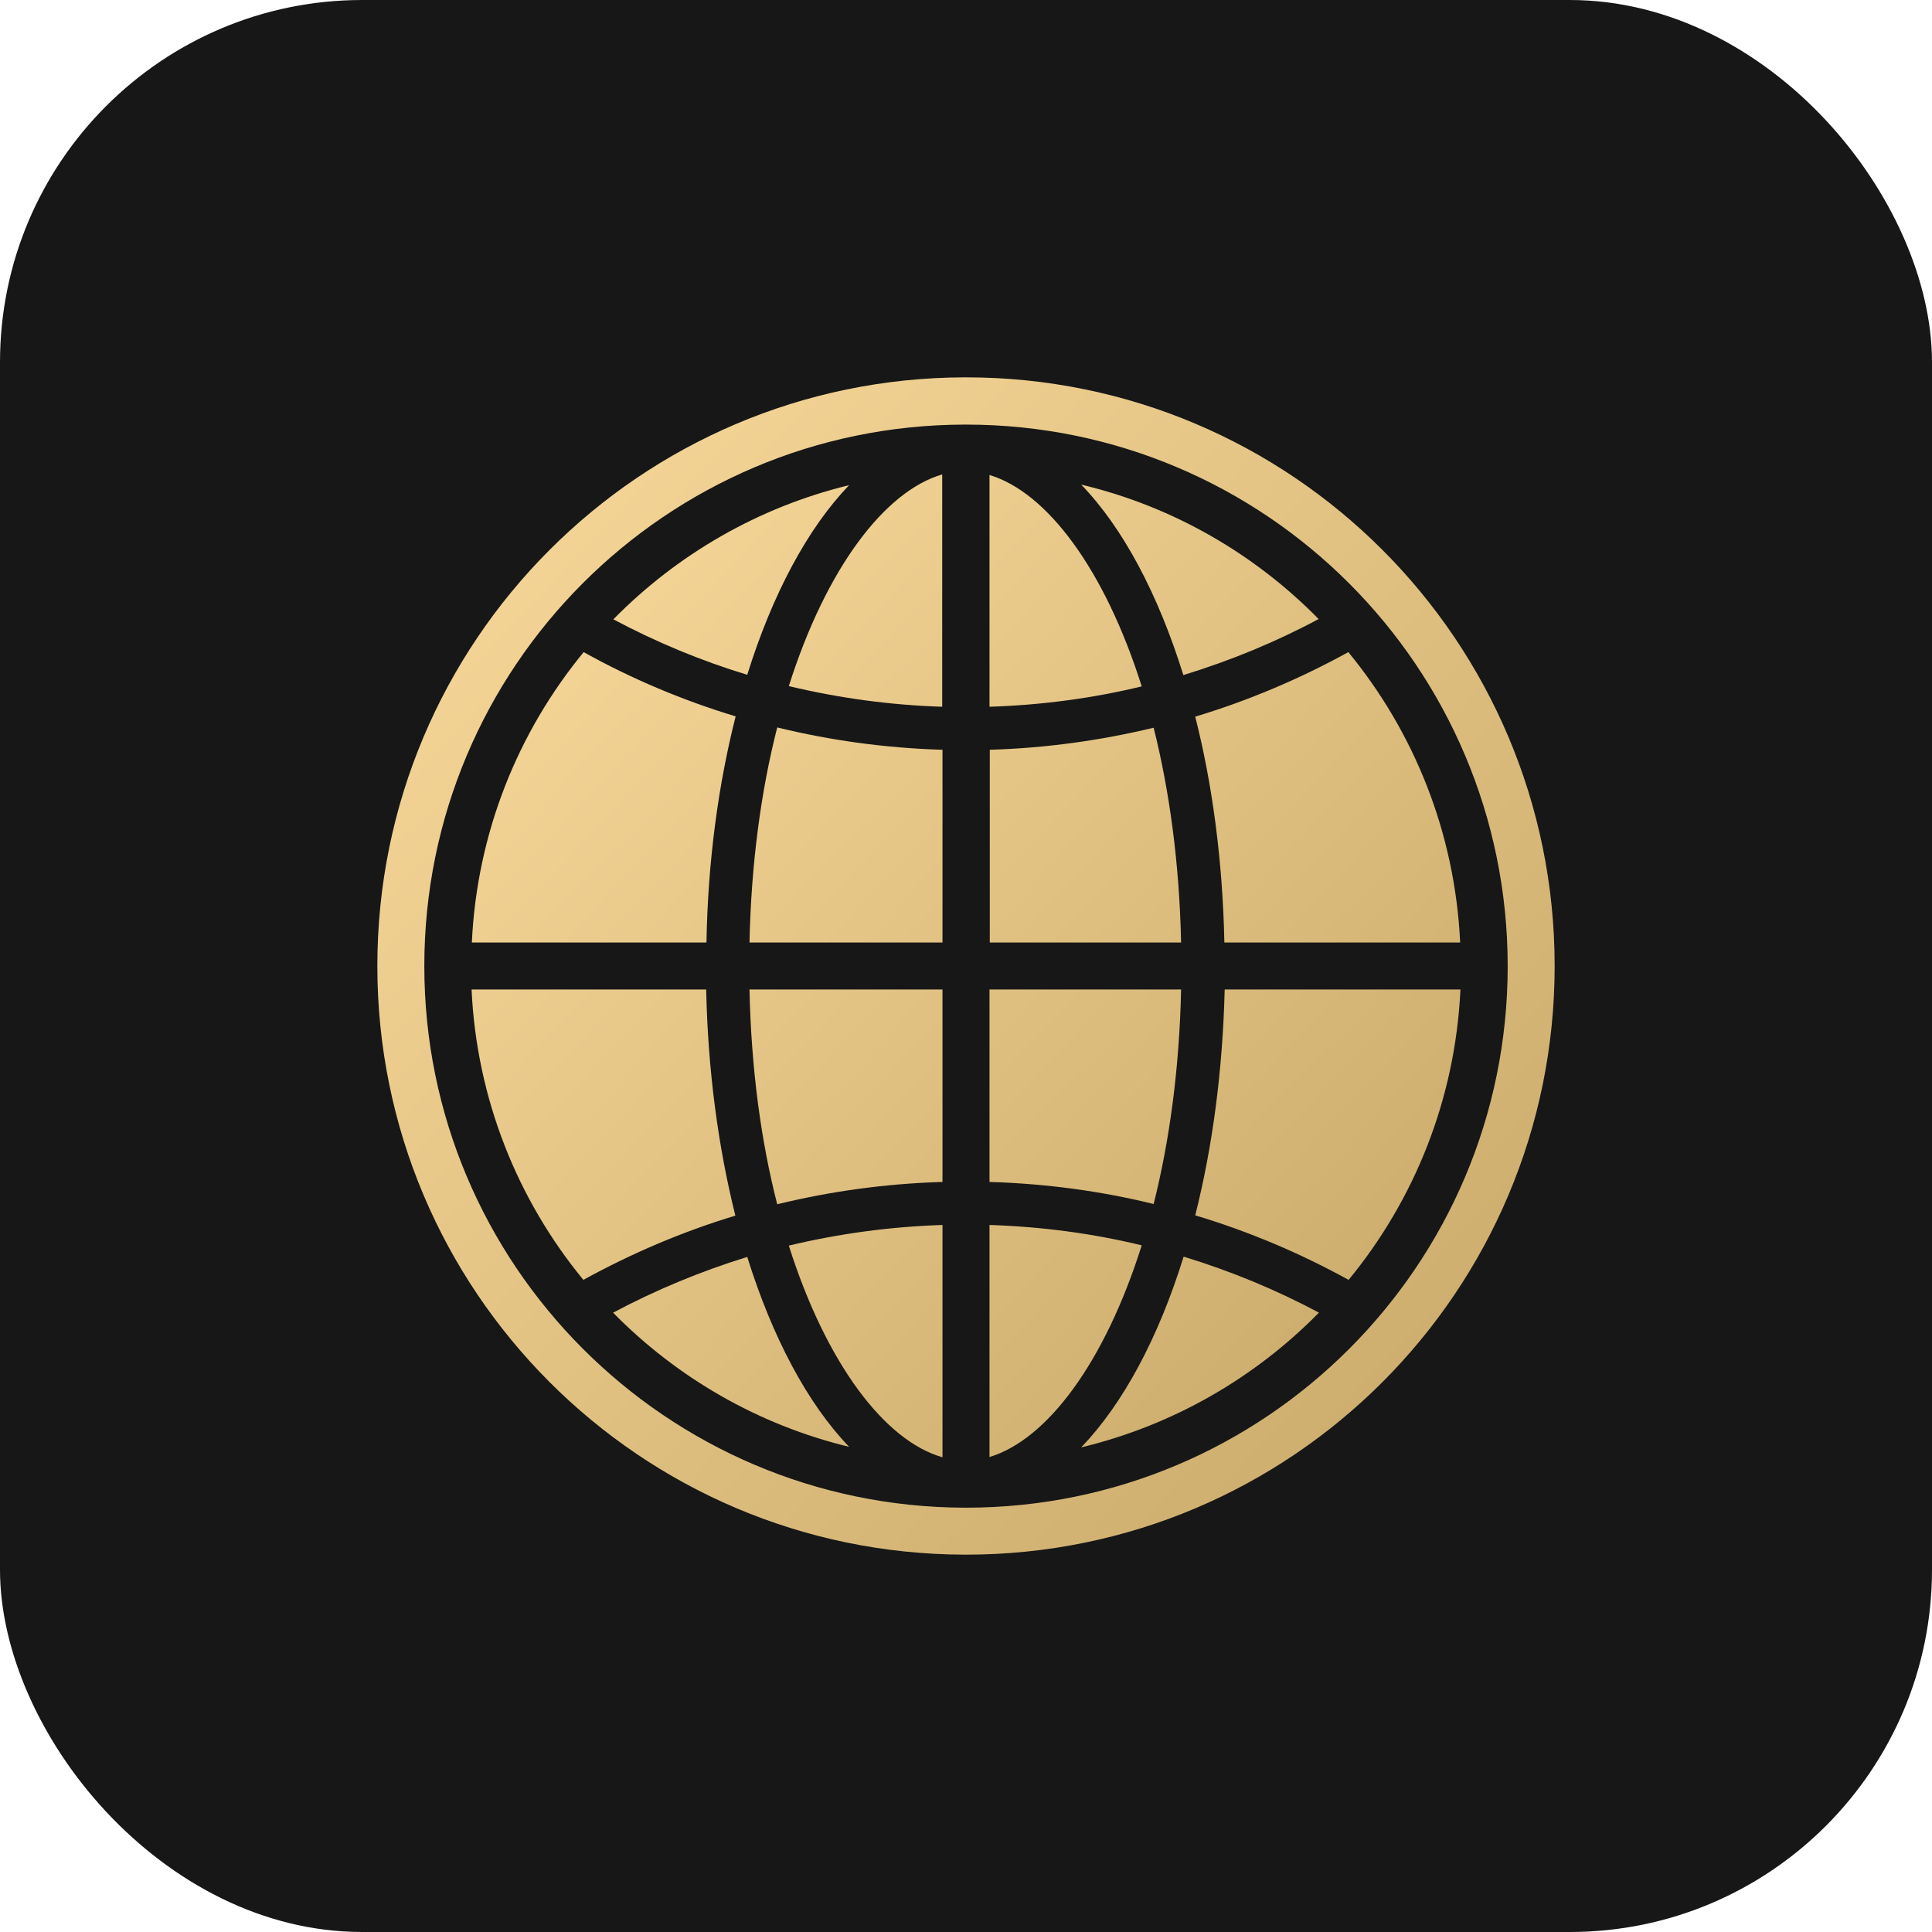
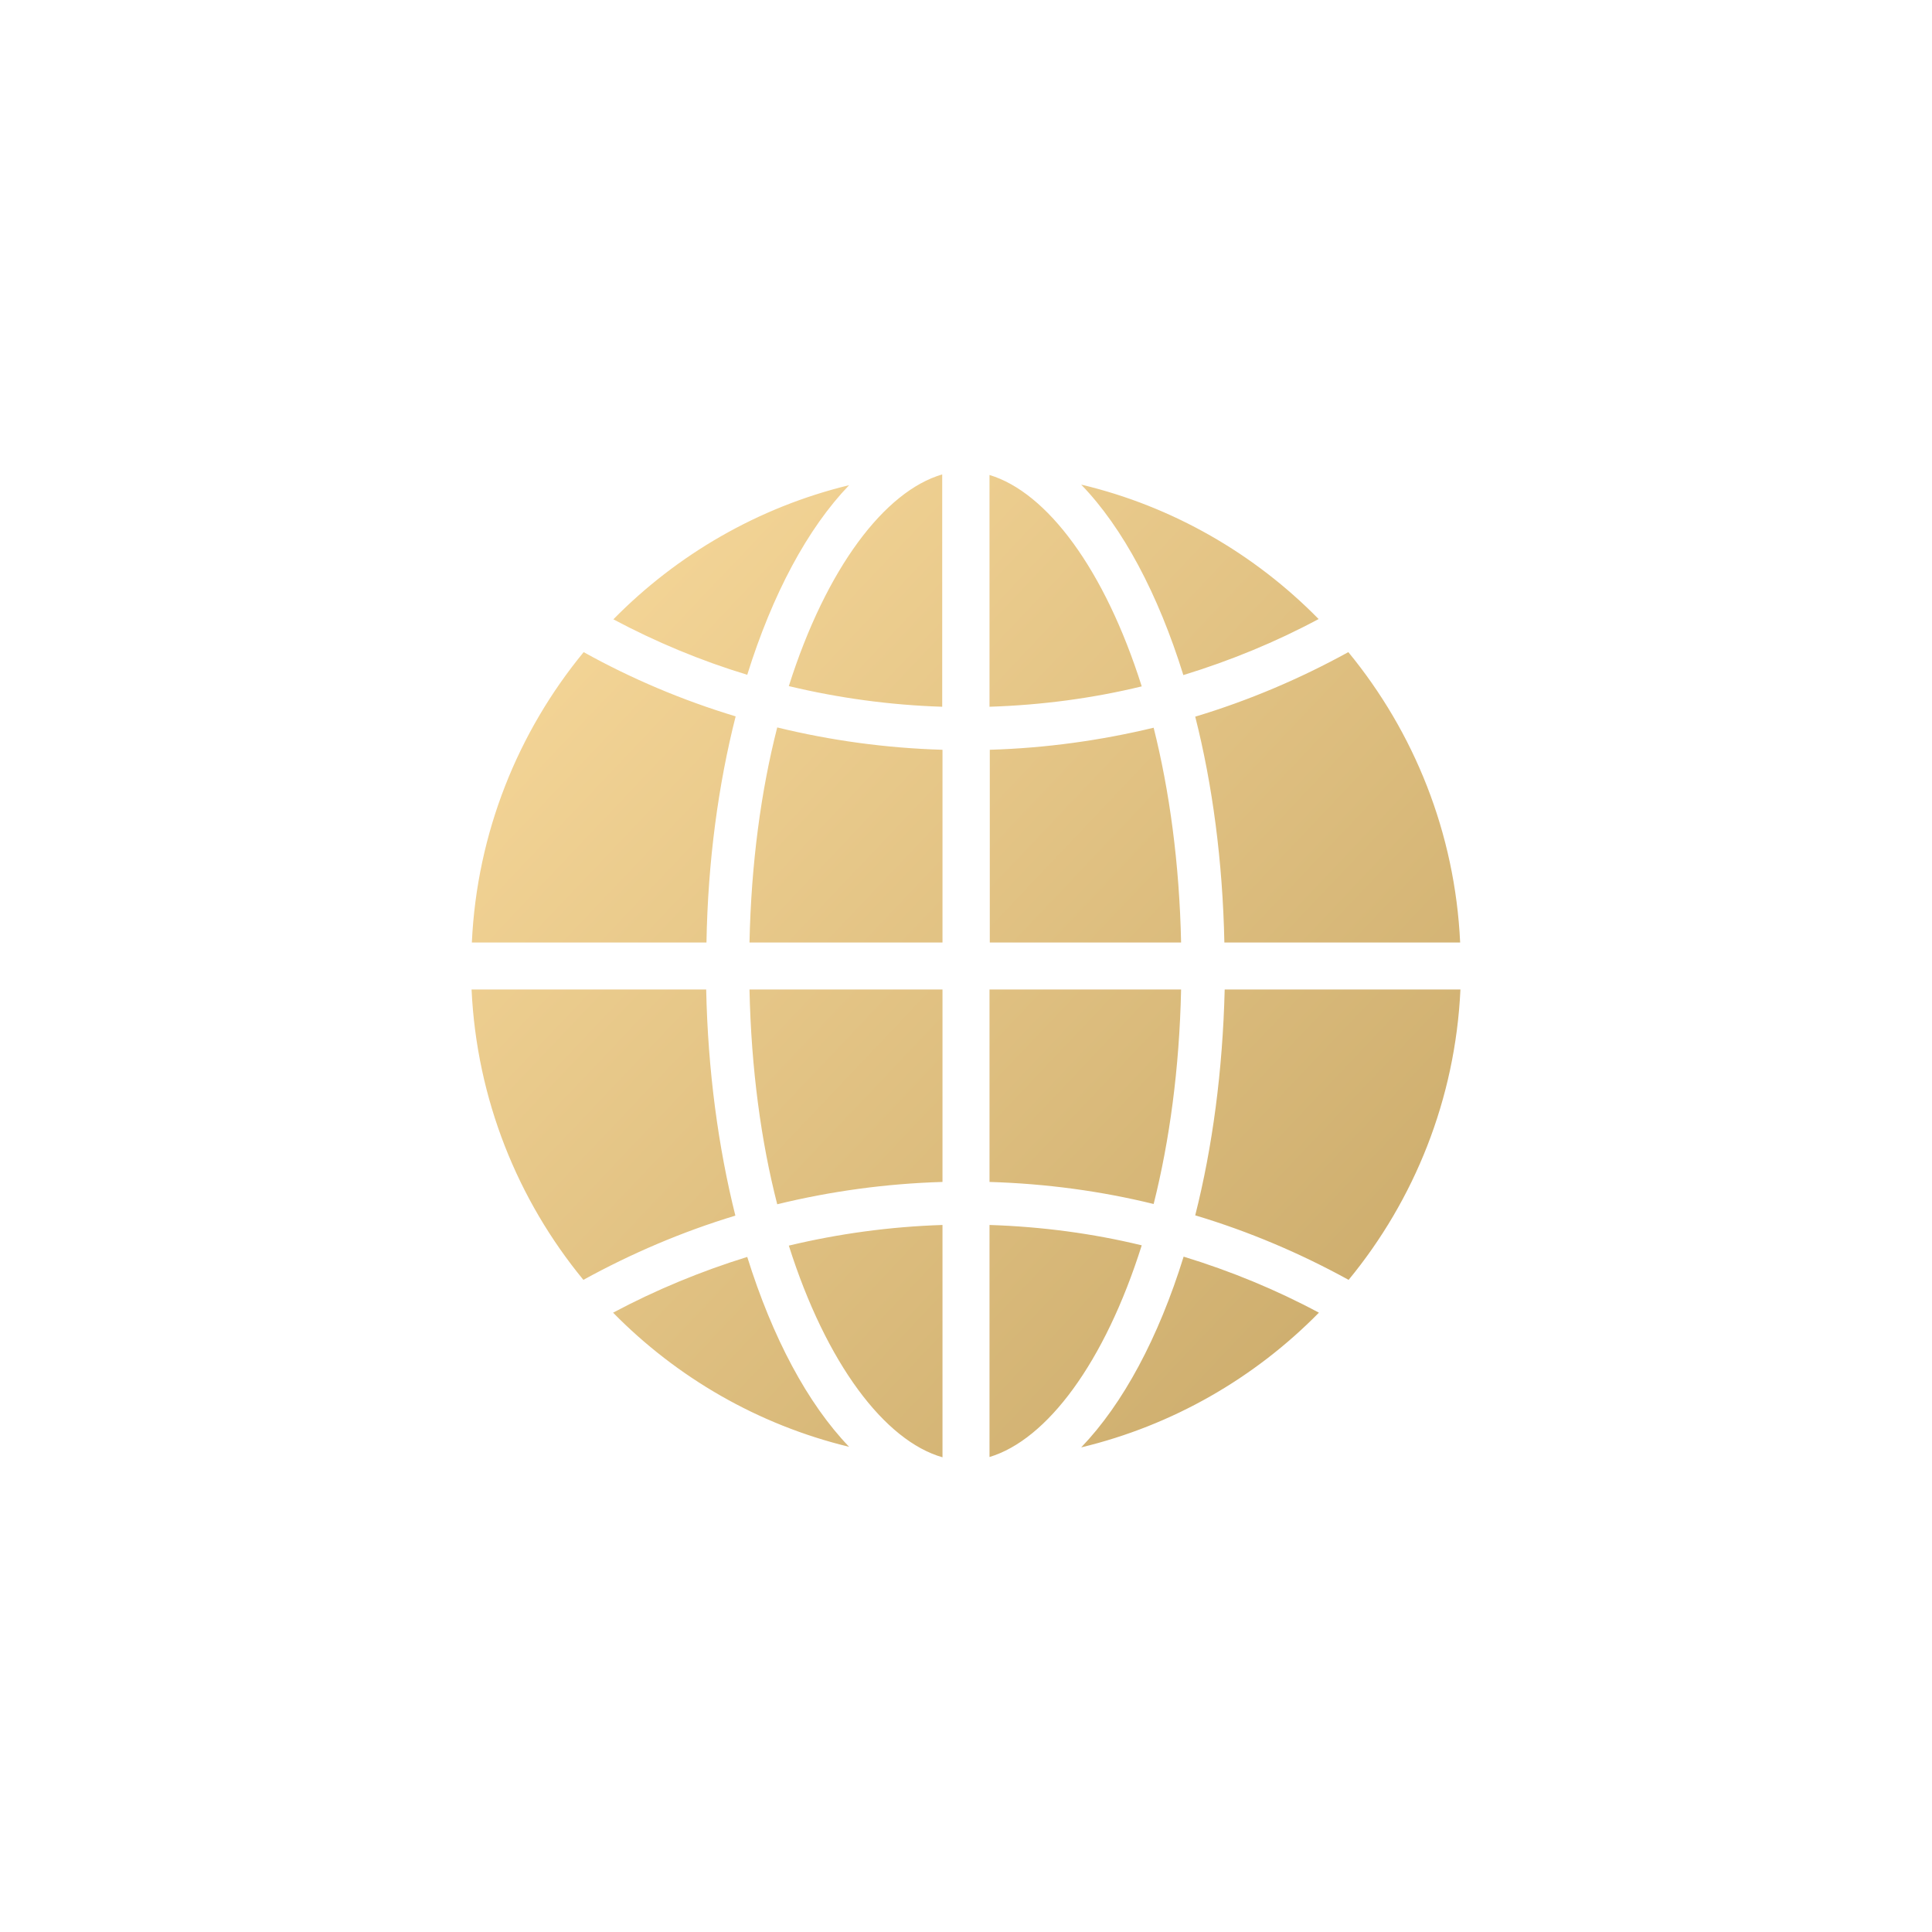
<svg xmlns="http://www.w3.org/2000/svg" width="48" height="48" viewBox="0 0 48 48" fill="none">
-   <rect width="48" height="48" rx="9" fill="#171717" />
-   <path d="M24 9.375H23.965C15.9 9.396 9.375 15.935 9.375 24C9.375 32.065 15.9 38.604 23.965 38.625H24C32.079 38.625 38.625 32.079 38.625 24C38.625 15.921 32.079 9.375 24 9.375ZM24 37.458H23.965C16.554 37.437 10.542 31.418 10.542 24C10.542 16.582 16.547 10.563 23.965 10.549H24C31.432 10.549 37.458 16.575 37.458 24.007C37.458 31.432 31.432 37.458 24 37.458Z" fill="url(#paint0_linear_0_11)" />
  <path d="M28.662 18.08C27.347 18.396 25.99 18.586 24.591 18.628V23.416H29.344C29.302 21.441 29.055 19.648 28.662 18.08ZM24.584 11.801V17.559C25.884 17.517 27.15 17.348 28.366 17.053C27.445 14.142 26.011 12.23 24.584 11.801ZM19.598 17.046C20.829 17.341 22.102 17.517 23.409 17.559V11.787C21.982 12.202 20.527 14.114 19.598 17.046ZM32.761 15.38C31.172 13.762 29.14 12.581 26.862 12.04C27.902 13.116 28.774 14.761 29.4 16.772C30.574 16.413 31.699 15.949 32.761 15.38ZM30.419 23.416H36.277C36.15 20.688 35.13 18.185 33.499 16.202C32.297 16.863 31.024 17.405 29.695 17.805C30.124 19.493 30.377 21.398 30.419 23.416ZM18.621 23.416H23.416V18.628C22.003 18.586 20.632 18.396 19.31 18.073C18.909 19.641 18.663 21.441 18.621 23.416ZM29.344 24.584H24.584V29.365C25.983 29.407 27.347 29.59 28.662 29.913C29.055 28.352 29.302 26.552 29.344 24.584ZM19.31 29.92C20.632 29.597 22.003 29.407 23.416 29.365V24.584H18.621C18.663 26.559 18.909 28.359 19.31 29.92ZM23.416 36.206V30.434C22.109 30.476 20.829 30.652 19.598 30.947C20.527 33.879 21.982 35.798 23.416 36.206ZM26.862 35.96C29.14 35.412 31.172 34.237 32.768 32.613C31.706 32.044 30.581 31.58 29.407 31.221C28.781 33.239 27.902 34.877 26.862 35.96ZM21.096 12.054C18.839 12.602 16.821 13.777 15.239 15.387C16.294 15.949 17.405 16.413 18.565 16.765C19.191 14.761 20.062 13.13 21.096 12.054ZM29.695 30.195C31.031 30.595 32.304 31.137 33.506 31.798C35.138 29.815 36.157 27.312 36.284 24.584H30.427C30.377 26.602 30.124 28.5 29.695 30.195ZM24.584 30.434V36.199C26.011 35.77 27.445 33.858 28.366 30.94C27.15 30.645 25.884 30.476 24.584 30.434ZM18.277 17.798C16.955 17.398 15.689 16.863 14.501 16.202C12.87 18.185 11.85 20.688 11.723 23.416H17.552C17.587 21.391 17.848 19.486 18.277 17.798ZM17.545 24.584H11.716C11.843 27.312 12.863 29.815 14.494 31.798C15.682 31.144 16.948 30.602 18.27 30.202C17.848 28.514 17.587 26.609 17.545 24.584ZM15.232 32.613C16.814 34.223 18.832 35.398 21.096 35.946C20.062 34.87 19.191 33.232 18.565 31.228C17.405 31.587 16.287 32.051 15.232 32.613Z" fill="url(#paint1_linear_0_11)" />
  <defs>
    <linearGradient id="paint0_linear_0_11" x1="10.188" y1="9.375" x2="39.008" y2="36.549" gradientUnits="userSpaceOnUse">
      <stop stop-color="#F9DA9C" />
      <stop offset="1" stop-color="#C9A969" />
    </linearGradient>
    <linearGradient id="paint1_linear_0_11" x1="12.399" y1="11.787" x2="36.468" y2="34.618" gradientUnits="userSpaceOnUse">
      <stop stop-color="#F9DA9C" />
      <stop offset="1" stop-color="#C9A969" />
    </linearGradient>
  </defs>
</svg>